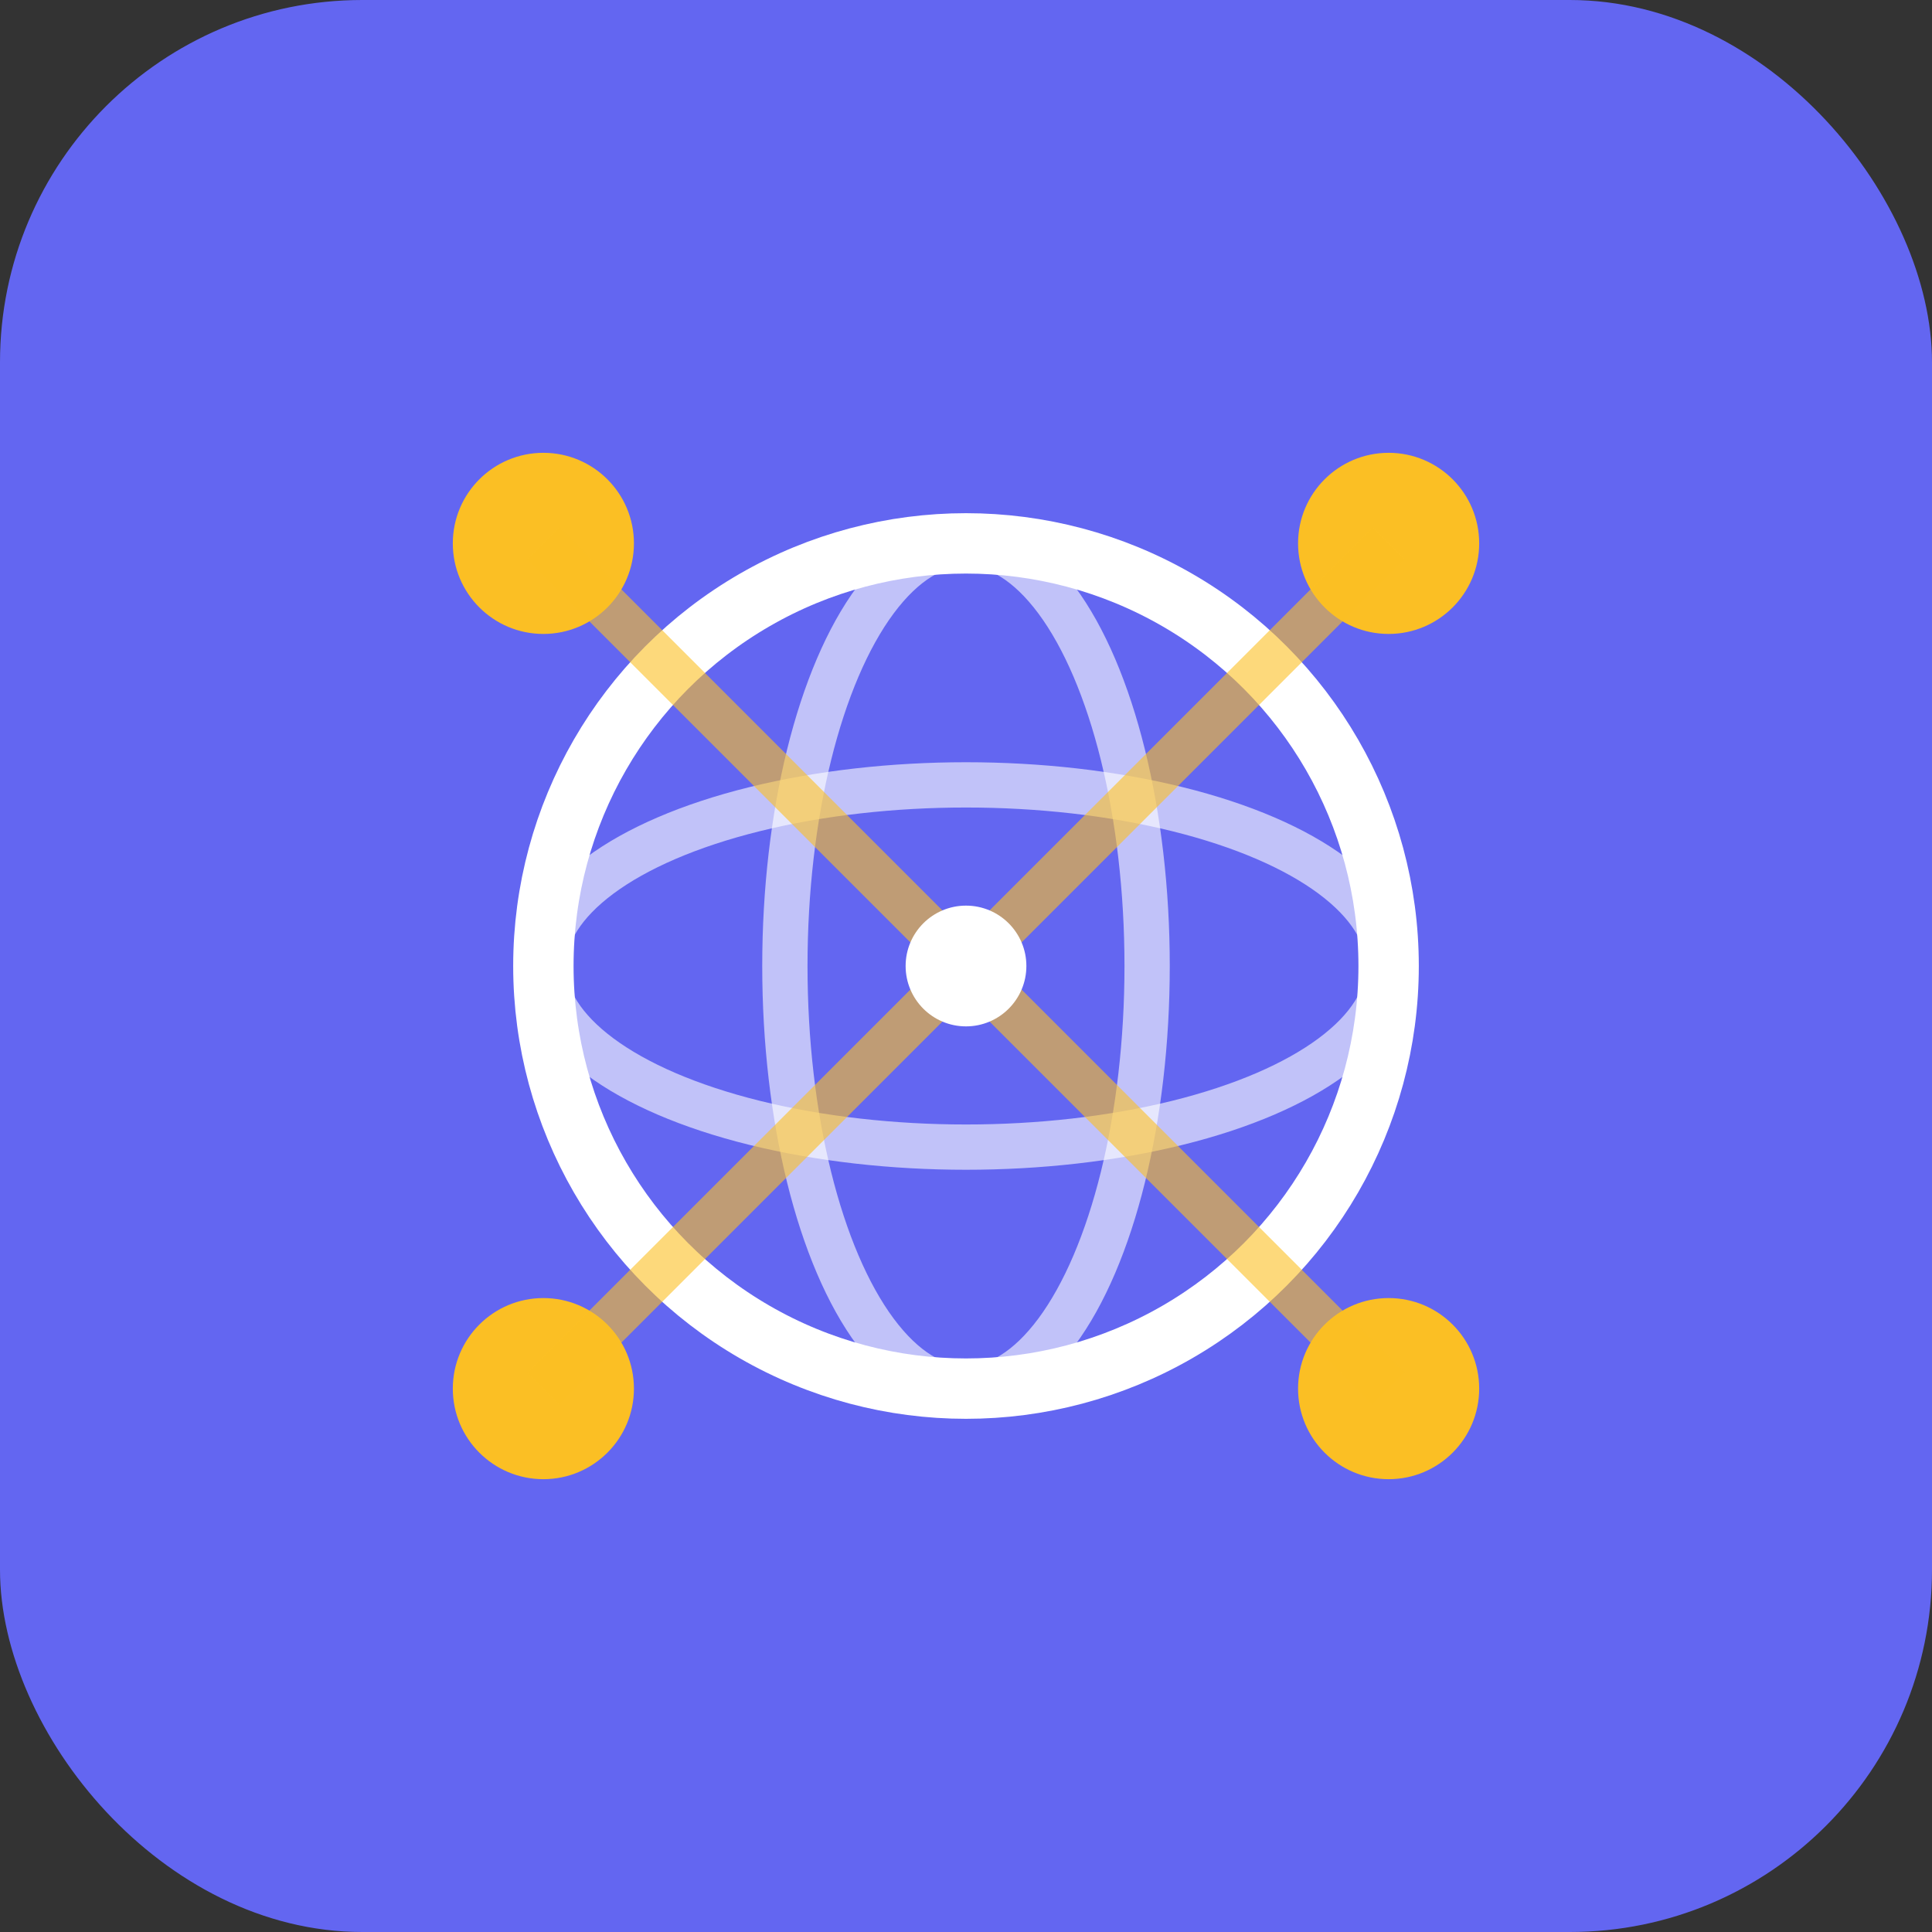
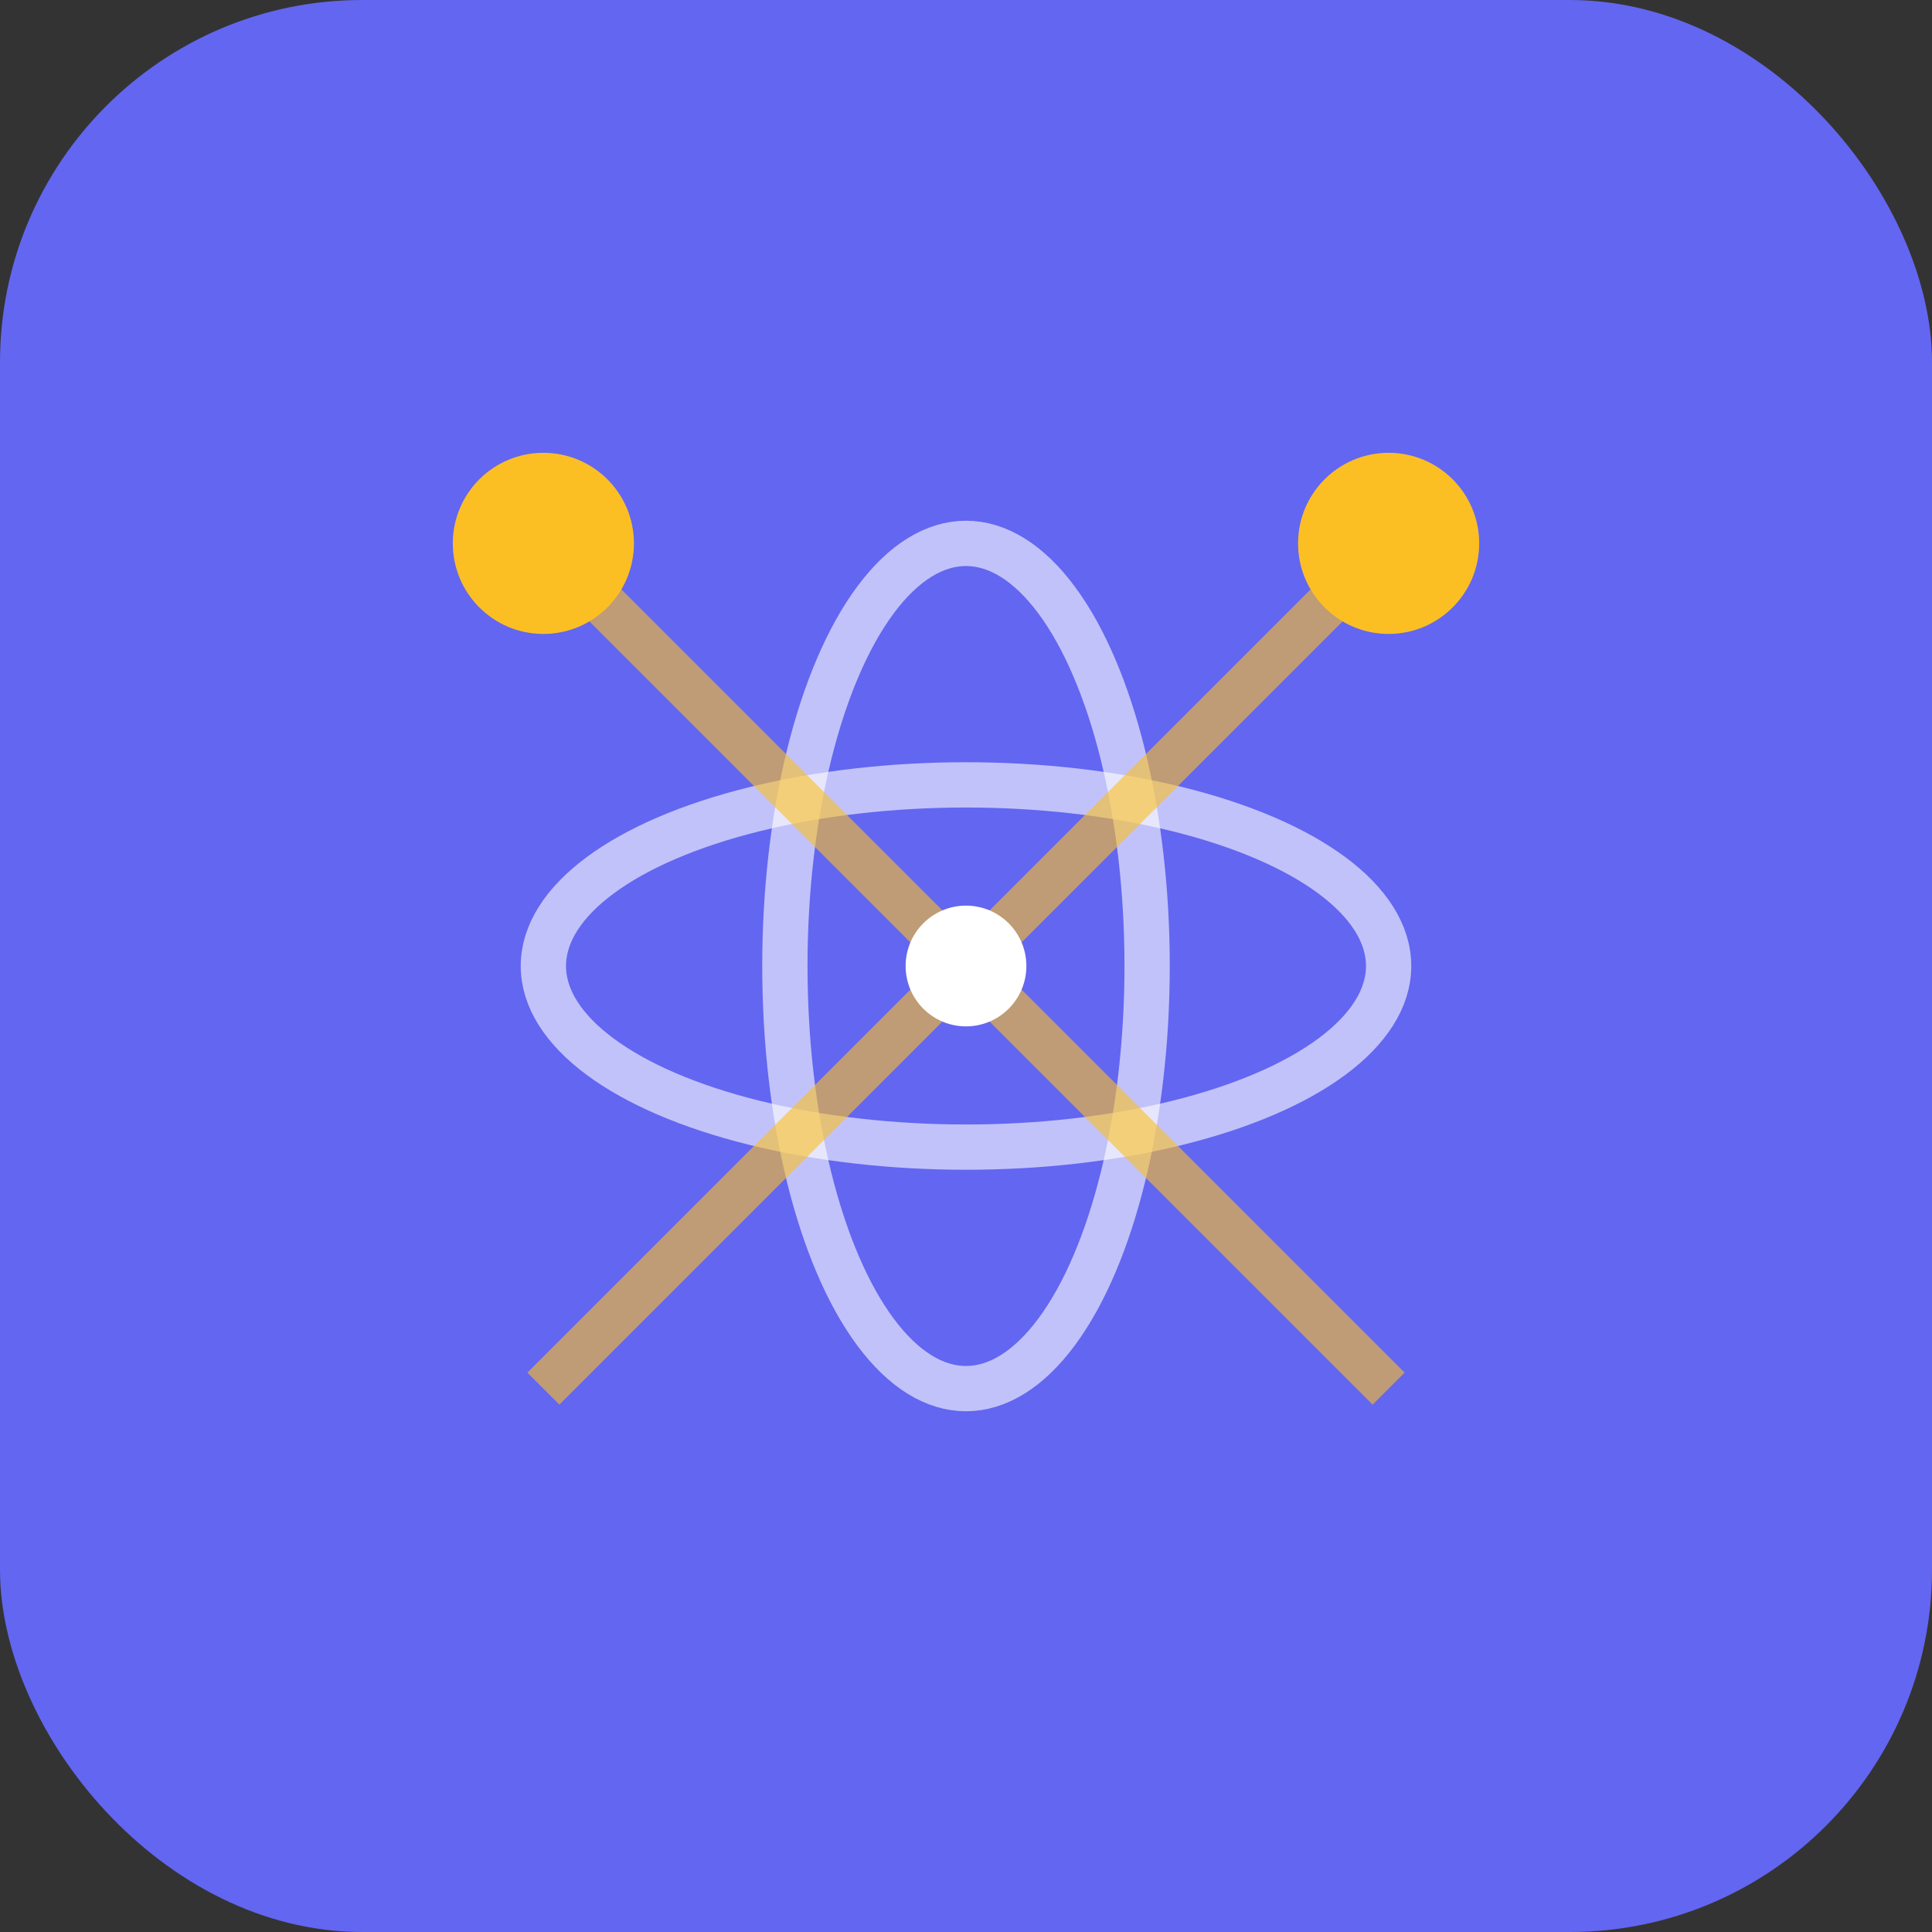
<svg xmlns="http://www.w3.org/2000/svg" width="64" height="64" viewBox="0 0 64 64" fill="none">
  <rect x="0" y="0" width="64" height="64" fill="#333333" stroke="none" />
  <rect width="64" height="64" rx="12" fill="#6366f1" />
-   <circle cx="32" cy="32" r="14" fill="none" stroke="white" stroke-width="2" />
  <ellipse cx="32" cy="32" rx="14" ry="6" fill="none" stroke="white" stroke-width="1.5" opacity="0.6" />
  <ellipse cx="32" cy="32" rx="6" ry="14" fill="none" stroke="white" stroke-width="1.5" opacity="0.6" />
  <circle cx="18" cy="18" r="3" fill="#fbbf24" />
  <circle cx="46" cy="18" r="3" fill="#fbbf24" />
-   <circle cx="18" cy="46" r="3" fill="#fbbf24" />
-   <circle cx="46" cy="46" r="3" fill="#fbbf24" />
  <line x1="18" y1="18" x2="32" y2="32" stroke="#fbbf24" stroke-width="1.5" opacity="0.6" />
  <line x1="46" y1="18" x2="32" y2="32" stroke="#fbbf24" stroke-width="1.5" opacity="0.6" />
  <line x1="18" y1="46" x2="32" y2="32" stroke="#fbbf24" stroke-width="1.5" opacity="0.6" />
  <line x1="46" y1="46" x2="32" y2="32" stroke="#fbbf24" stroke-width="1.5" opacity="0.6" />
  <circle cx="32" cy="32" r="2" fill="white" />
</svg>